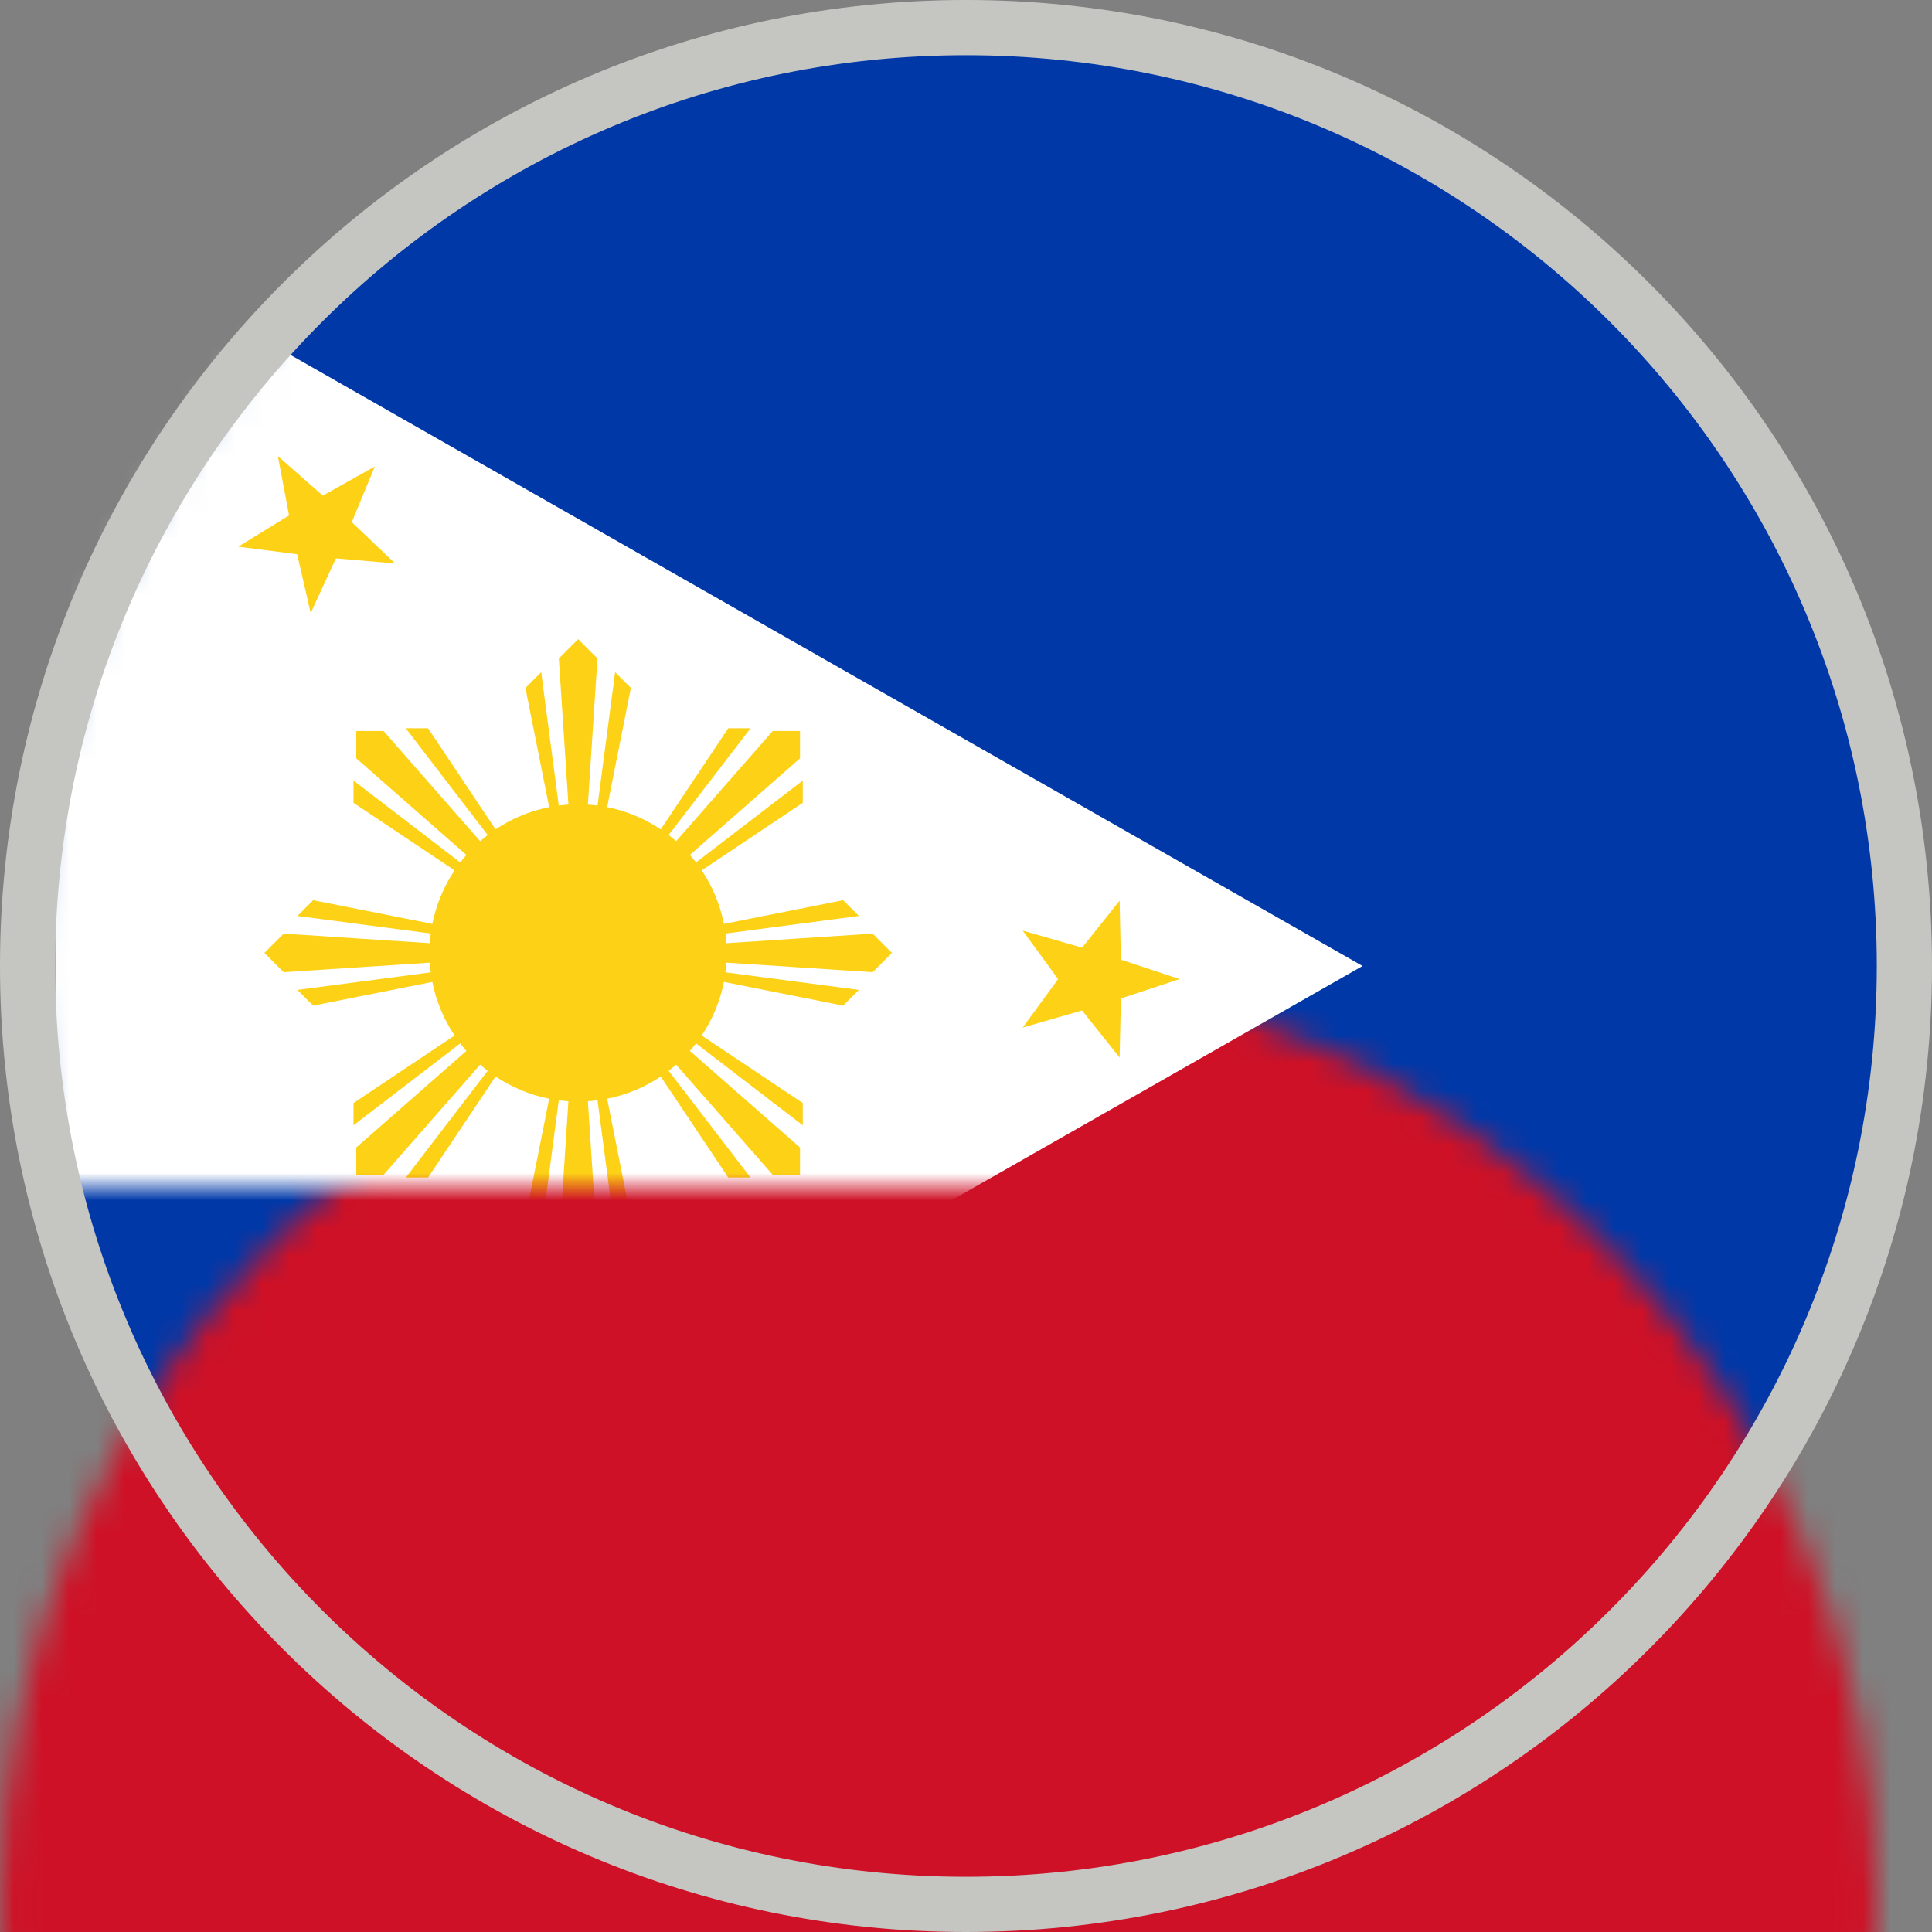
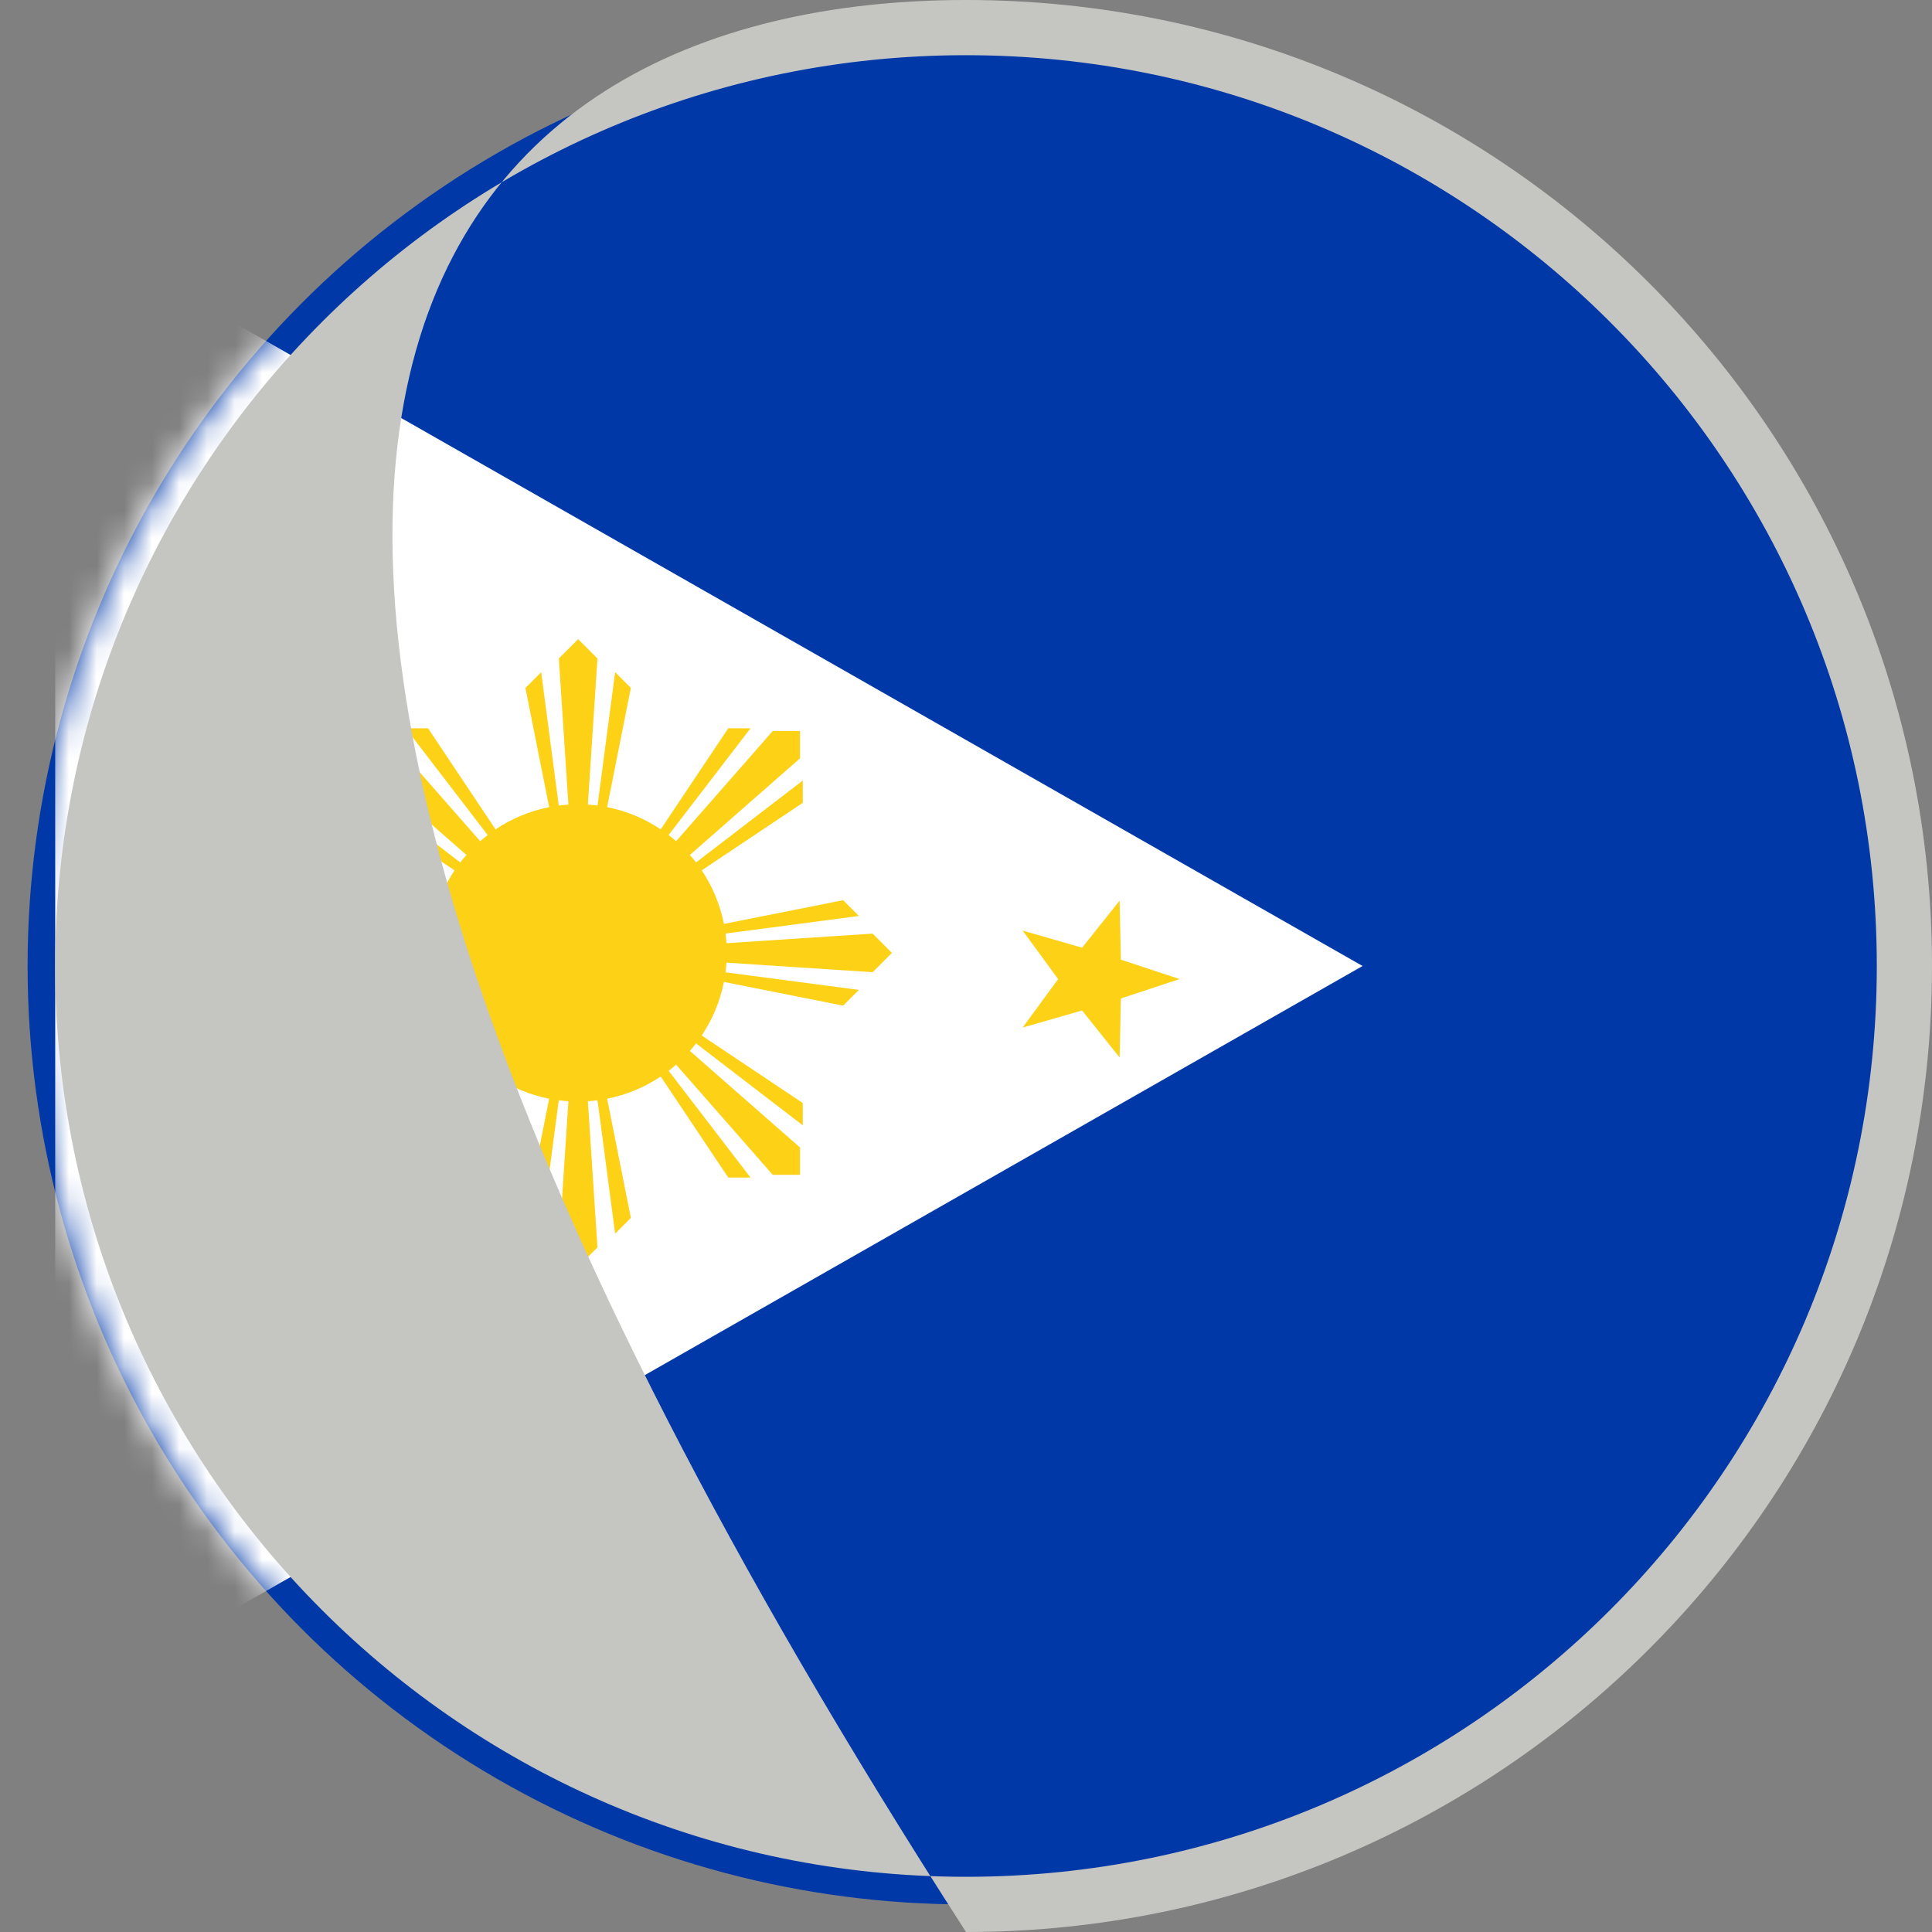
<svg xmlns="http://www.w3.org/2000/svg" xmlns:xlink="http://www.w3.org/1999/xlink" width="70px" height="70px" viewBox="0 0 70 70" version="1.1">
  <rect x="0" y="0" width="70" height="70" fill="#808080" stroke="none" />
  <title>web/svg/ic_flag_tl</title>
  <desc>Created with Sketch.</desc>
  <defs>
    <circle id="path-1" cx="34" cy="34" r="34" />
  </defs>
  <g id="Symbols" stroke="none" stroke-width="1" fill="none" fill-rule="evenodd">
    <g id="lang/T-U-V-W/Tagalog-tl">
      <g id="tl">
        <g id="Flag_of_the_Philippines" transform="translate(1, 1)">
          <mask id="mask-2" fill="white">
            <use xlink:href="#path-1" />
          </mask>
          <use id="bg" fill="#0038A8" xlink:href="#path-1" />
-           <rect id="rect4658" fill="#CE1126" fill-rule="nonzero" mask="url(#mask-2)" x="-1" y="34" width="140" height="35" />
          <g id="Group-6" mask="url(#mask-2)" fill-rule="nonzero">
            <g transform="translate(1, 7)">
              <polygon id="path4660" fill="#FFFFFF" points="47.368 27 0 54 0 0" />
-               <polygon id="path4820" fill="#FCD116" points="8.068 8.526 9.696 9.957 11.581 8.902 10.746 10.918 12.316 12.415 10.172 12.23 9.257 14.211 8.766 12.08 6.632 11.807 8.473 10.675" />
              <polygon id="path5330" fill="#FCD116" points="38.566 24.632 38.612 26.771 40.737 27.474 38.612 28.176 38.566 30.316 37.206 28.611 35.053 29.23 36.338 27.474 35.053 25.717 37.206 26.337" />
              <polygon id="path5332" fill="#FCD116" points="9.257 39.789 10.172 41.77 12.316 41.585 10.746 43.082 11.581 45.098 9.696 44.043 8.068 45.474 8.473 43.325 6.632 42.193 8.766 41.92" />
              <path d="M18.947,15.158 L18.248,15.857 L18.595,21.153 C18.477,21.16 18.36,21.172 18.245,21.187 L17.608,16.354 L17.037,16.925 L17.897,21.244 C17.19,21.384 16.533,21.662 15.955,22.049 L13.509,18.387 L12.702,18.387 L15.669,22.255 C15.576,22.326 15.486,22.401 15.398,22.478 L11.898,18.487 L10.908,18.487 L10.908,19.476 L14.899,22.977 C14.822,23.065 14.747,23.155 14.676,23.249 L10.808,20.281 L10.808,21.088 L14.47,23.535 C14.084,24.113 13.805,24.769 13.665,25.475 L9.346,24.616 L8.775,25.187 L13.608,25.824 C13.593,25.939 13.581,26.056 13.574,26.174 L8.278,25.827 L7.579,26.526 L8.278,27.225 L13.574,26.879 C13.581,26.997 13.593,27.114 13.608,27.23 L8.775,27.866 L9.346,28.436 L13.665,27.577 C13.805,28.284 14.083,28.94 14.47,29.518 L10.808,31.965 L10.808,32.772 L14.676,29.805 C14.747,29.898 14.822,29.988 14.899,30.076 L10.908,33.576 L10.908,34.565 L11.898,34.565 L15.398,30.574 C15.486,30.652 15.576,30.726 15.67,30.798 L12.702,34.665 L13.509,34.665 L15.956,31.003 C16.534,31.39 17.19,31.669 17.897,31.809 L17.037,36.128 L17.608,36.698 L18.245,31.866 C18.36,31.881 18.477,31.892 18.595,31.9 L18.248,37.196 L18.947,37.895 L19.647,37.196 L19.3,31.9 C19.418,31.892 19.534,31.881 19.65,31.866 L20.287,36.698 L20.857,36.128 L19.998,31.808 C20.705,31.669 21.362,31.391 21.939,31.004 L24.386,34.665 L25.193,34.665 L22.226,30.798 C22.319,30.726 22.409,30.652 22.497,30.574 L25.997,34.565 L26.986,34.565 L26.986,33.576 L22.995,30.076 C23.073,29.988 23.147,29.897 23.219,29.804 L27.086,32.772 L27.086,31.965 L23.424,29.518 C23.811,28.94 24.09,28.284 24.229,27.577 L28.549,28.436 L29.119,27.866 L24.287,27.229 C24.302,27.113 24.313,26.997 24.321,26.879 L29.617,27.225 L30.316,26.526 L29.617,25.827 L24.321,26.174 C24.313,26.056 24.302,25.939 24.287,25.824 L29.119,25.187 L28.549,24.616 L24.229,25.475 C24.09,24.769 23.812,24.112 23.425,23.534 L27.086,21.088 L27.086,20.281 L23.219,23.248 C23.147,23.155 23.073,23.065 22.995,22.977 L26.986,19.476 L26.986,18.487 L25.997,18.487 L22.497,22.478 C22.409,22.401 22.318,22.326 22.225,22.255 L25.193,18.387 L24.386,18.387 L21.939,22.049 C21.361,21.662 20.705,21.384 19.998,21.244 L20.857,16.925 L20.287,16.354 L19.65,21.187 C19.534,21.172 19.418,21.16 19.3,21.153 L19.647,15.857 L18.947,15.158 Z" id="circle3059" fill="#FCD116" />
            </g>
          </g>
        </g>
        <g id="border" fill="#C5C5C2">
-           <path d="M35,0 C54.33,0 70,15.67 70,35 C70,54.33 54.33,70 35,70 C15.67,70 0,54.33 0,35 C0,15.67 15.67,0 35,0 Z M35,2 C16.775,2 2,16.775 2,35 C2,53.225 16.775,68 35,68 C53.225,68 68,53.225 68,35 C68,16.775 53.225,2 35,2 Z" />
+           <path d="M35,0 C54.33,0 70,15.67 70,35 C70,54.33 54.33,70 35,70 C0,15.67 15.67,0 35,0 Z M35,2 C16.775,2 2,16.775 2,35 C2,53.225 16.775,68 35,68 C53.225,68 68,53.225 68,35 C68,16.775 53.225,2 35,2 Z" />
        </g>
      </g>
    </g>
  </g>
</svg>